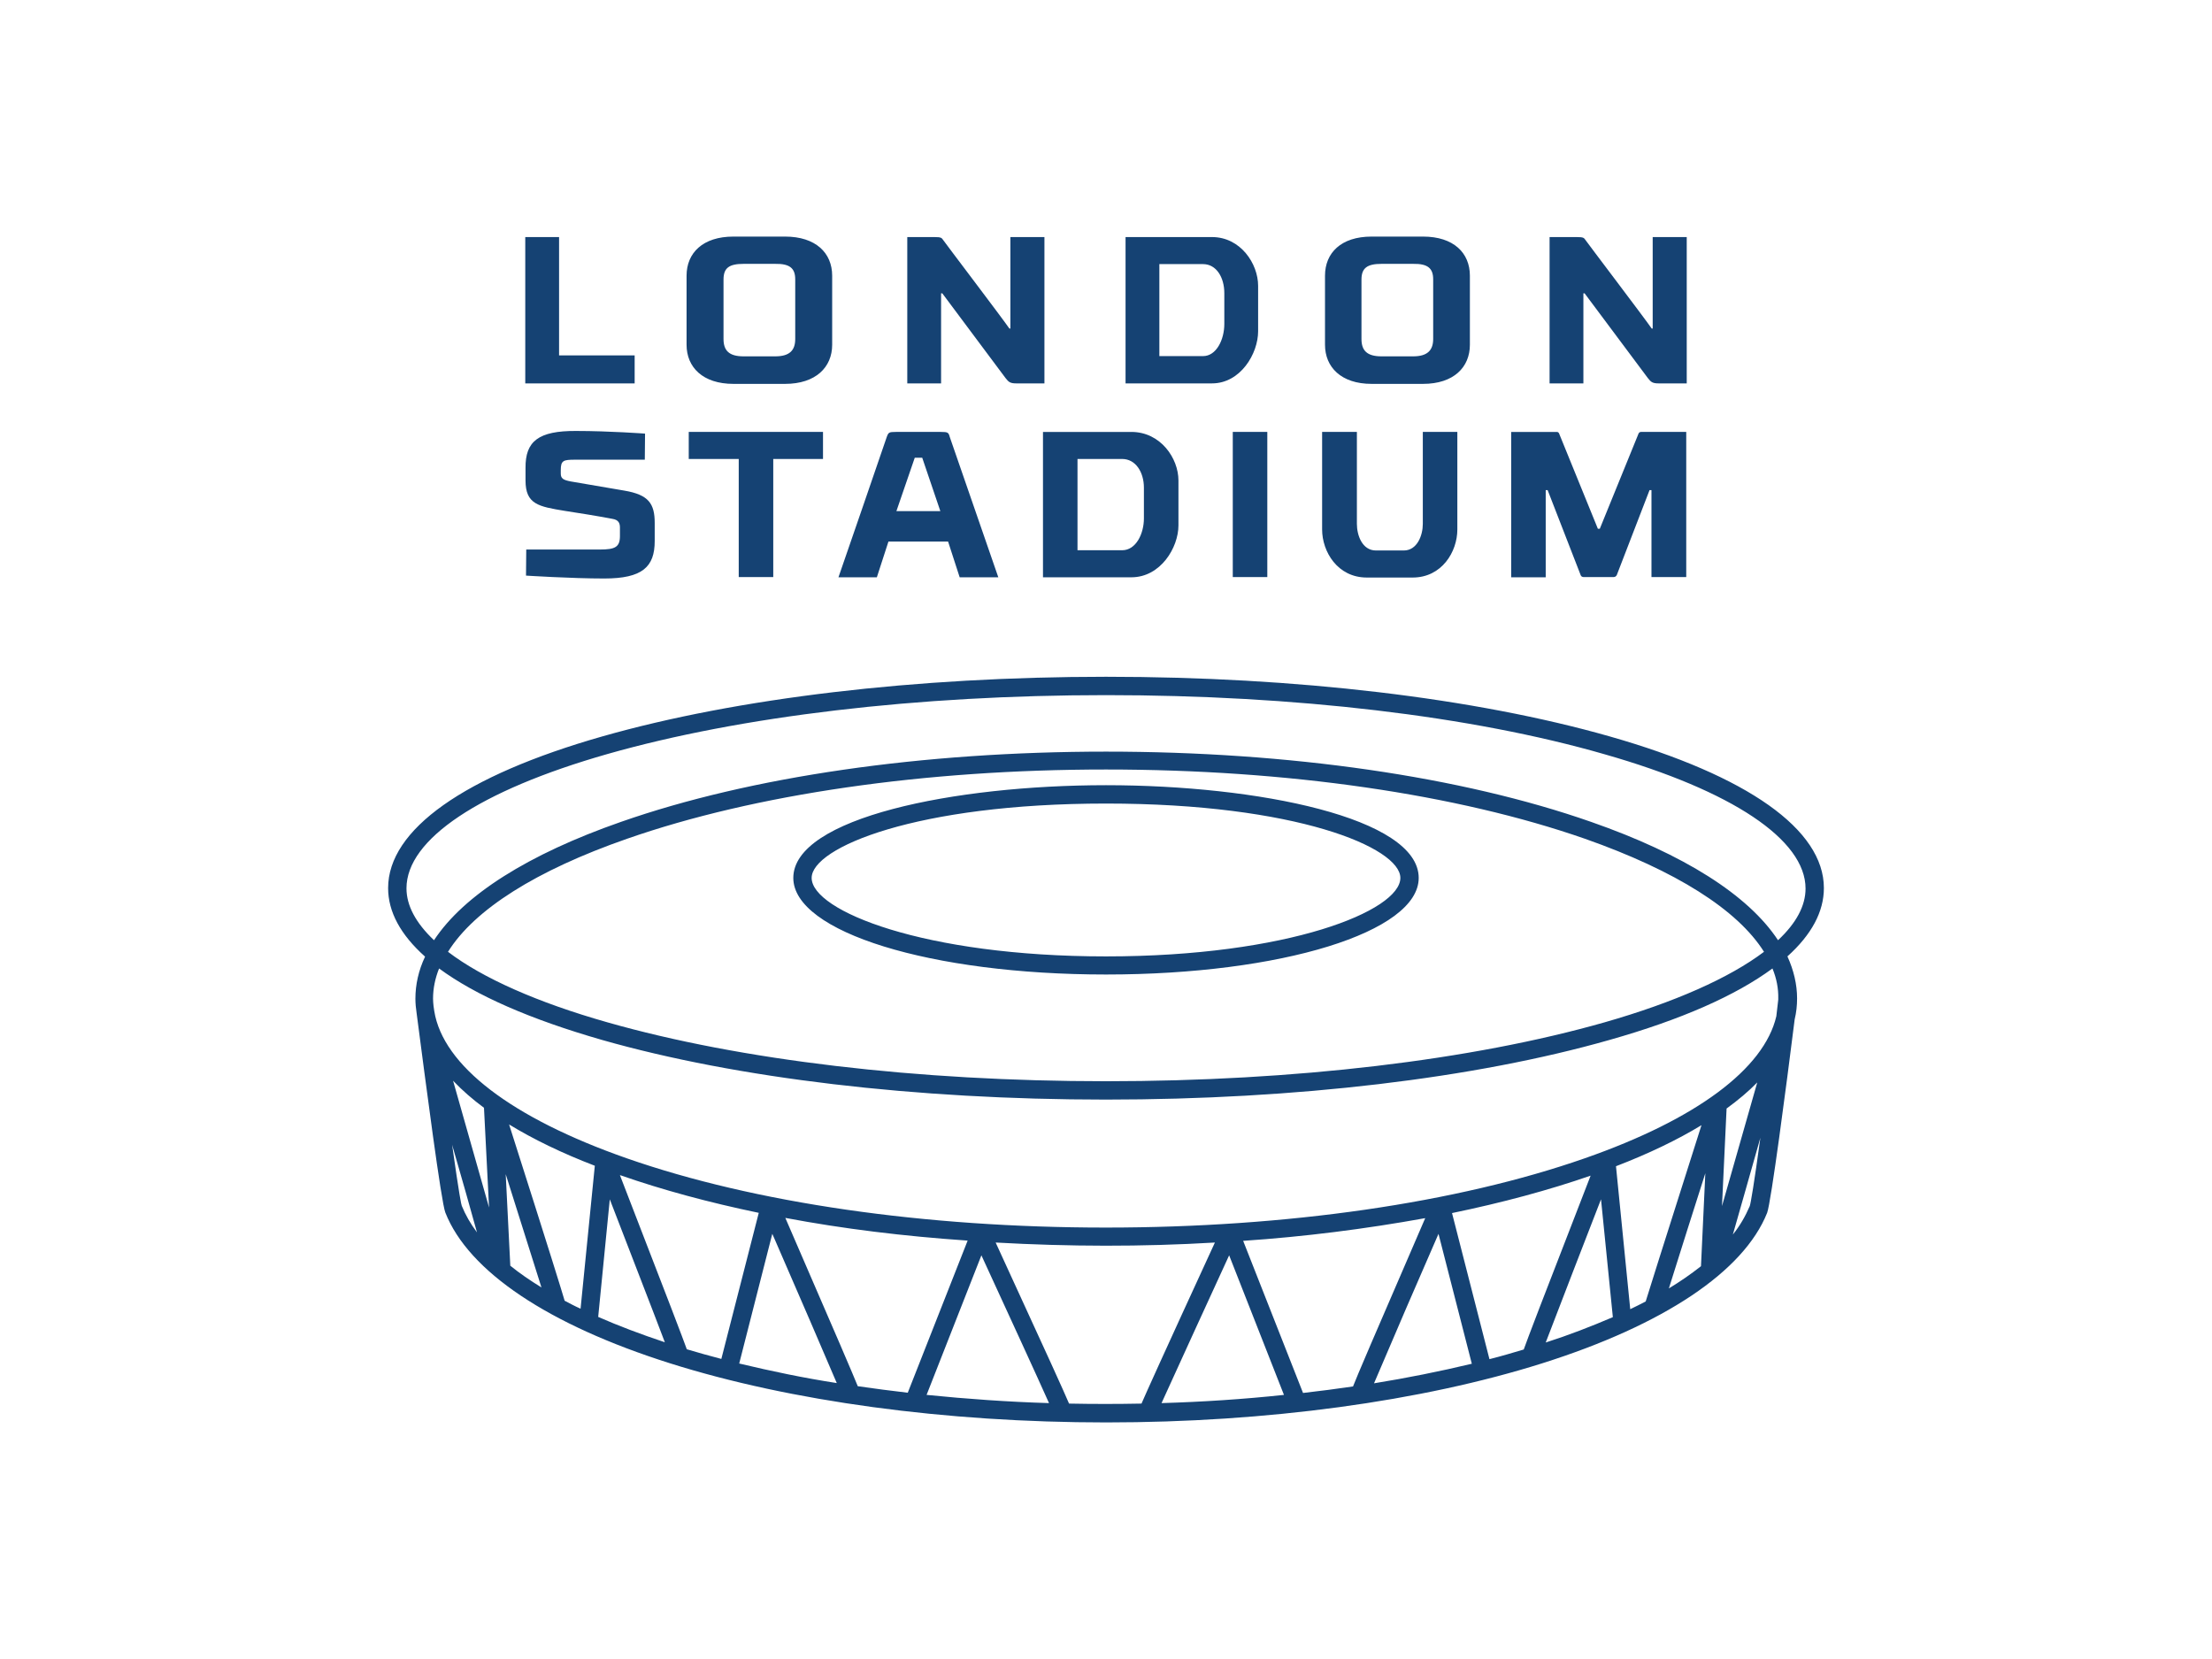
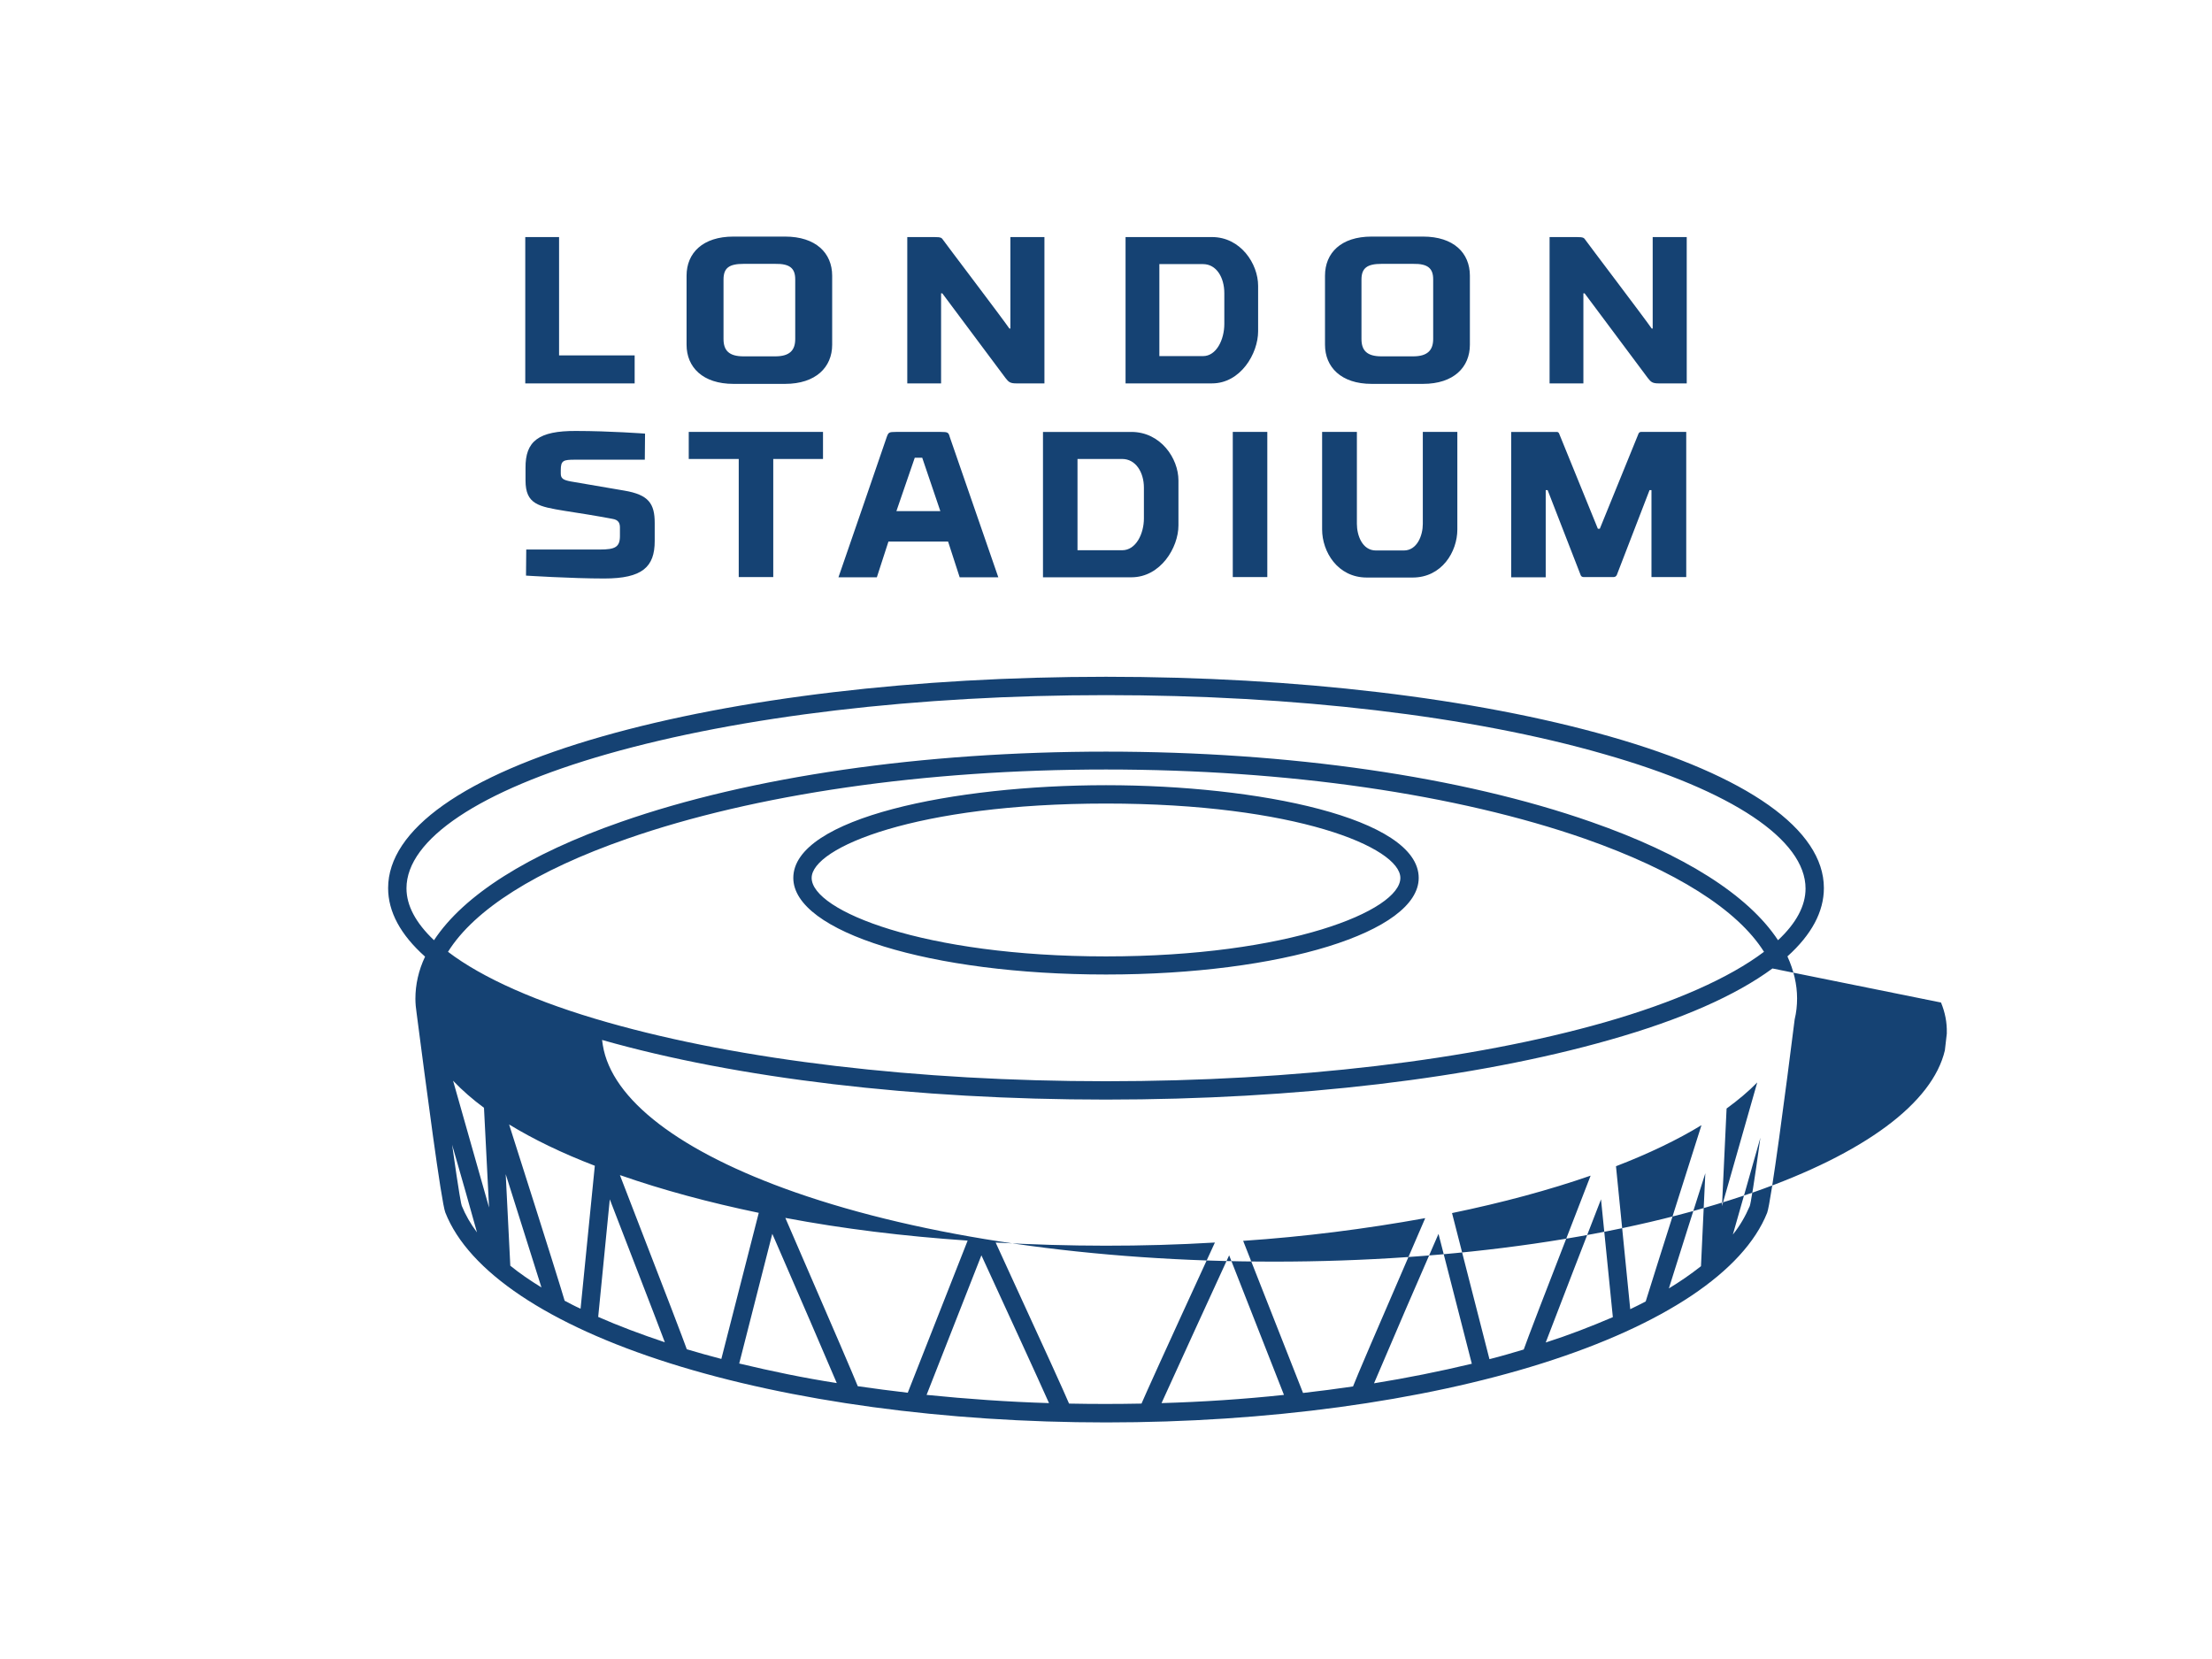
<svg xmlns="http://www.w3.org/2000/svg" id="a" data-name="London Stadium" viewBox="0 0 400 300">
  <defs>
    <style>
      .d {
        fill: #154273;
        fill-rule: evenodd;
      }
    </style>
  </defs>
  <g id="b">
-     <path class="d" d="m140.179,47.715h-5.72c-2.62,0-3.624.742-3.624,2.838v10.742c0,2.096,1.004,3.144,3.624,3.144h5.72c2.576,0,3.624-1.048,3.624-3.144v-10.785c0-2.052-1.048-2.838-3.624-2.795Zm77.374.044h-7.903v16.636h7.903c2.402,0,3.843-2.969,3.843-5.807v-5.589c0-2.838-1.441-5.24-3.843-5.24Zm37.989-.044h-5.72c-2.576,0-3.624.742-3.624,2.838v10.742c0,2.096,1.004,3.144,3.624,3.144h5.72c2.533,0,3.624-1.048,3.624-3.144v-10.785c0-2.052-1.048-2.838-3.624-2.795h-0Zm-86.631-4.847c1.354,0,1.354.131,1.703.611.218.349,10.829,14.322,11.921,15.938h.175v-16.549h6.157v26.461h-5.065c-1.092,0-1.397-.218-1.965-.961l-11.44-15.326h-.218v16.287h-6.113v-26.461h4.847Zm50.258,0c5.152,0,8.34,4.803,8.34,8.82v8.209c0,4.061-3.188,9.432-8.34,9.432h-15.632v-26.461h15.632Zm65.891,0c1.354,0,1.354.131,1.703.611.218.349,10.829,14.322,11.921,15.938h.175v-16.549h6.157v26.461h-5.065c-1.092,0-1.397-.218-1.965-.961l-11.44-15.326h-.218v16.287h-6.113v-26.461h4.847Zm-183.961,0v21.396h13.667v5.065h-19.78v-26.461h6.113Zm40.87-.087c5.545,0,8.515,2.969,8.515,7.074v12.488c0,4.061-2.969,7.074-8.515,7.074h-9.344c-5.545,0-8.471-3.013-8.471-7.074v-12.488c0-4.105,2.926-7.074,8.471-7.074,0,0,9.344,0,9.344,0Zm115.363,0c5.545,0,8.471,2.969,8.471,7.074v12.488c0,4.061-2.926,7.074-8.471,7.074h-9.301c-5.545,0-8.427-3.057-8.427-7.074v-12.488c0-4.105,2.882-7.074,8.427-7.074,0,0,9.301,0,9.301,0Zm-90.561,39.997h-1.354l-3.319,9.65h7.947l-3.275-9.65Zm36.155.218h-8.078v16.505h8.078c2.489,0,3.93-2.969,3.93-5.764v-5.545c0-2.795-1.485-5.196-3.93-5.196Zm-32.792-4.89c1.266,0,1.397.087,1.616.917.48,1.354,8.777,25.369,8.777,25.369h-6.986l-2.096-6.462h-10.785l-2.096,6.462h-6.943s8.296-24.016,8.733-25.369c.306-.83.393-.917,1.659-.917h8.122Zm111.39,0c.349,0,.437.349.437.349l6.986,17.16h.349l6.986-17.16s.087-.349.48-.349h8.165v26.243h-6.288v-15.719h-.349l-5.895,15.283s-.131.437-.611.437h-5.414c-.48,0-.568-.437-.568-.437l-5.938-15.283h-.349v15.763h-6.244v-26.286h8.253-0Zm-132.698,0v4.89h-8.995v21.352h-6.244v-21.352h-9.039v-4.89h24.278Zm80.344,0v26.243h-6.244v-26.243h6.244Zm-24.583,0c5.283,0,8.515,4.76,8.515,8.777v8.122c0,4.017-3.231,9.388-8.515,9.388h-15.981v-26.286h15.981Zm40.783,0v16.636c0,2.052.961,4.803,3.45,4.803h5.021c2.445,0,3.45-2.751,3.45-4.803v-16.636h6.244v17.641c0,4.017-2.795,8.689-8.078,8.689h-8.296c-5.283,0-8.078-4.672-8.078-8.689v-17.641h6.288Zm-141.169-.175c6.026,0,12.445.48,12.445.48l-.044,4.716h-12.619c-2.096,0-2.576.131-2.576,1.878v.611c0,.917.437,1.179,1.79,1.441,0,0,8.209,1.397,9.694,1.659,4.41.742,5.502,2.358,5.502,5.851v3.275c0,4.672-2.227,6.768-9.126,6.768-5.982,0-14.147-.524-14.147-.524l.044-4.716h13.318c2.751,0,3.624-.437,3.624-2.445v-1.528c0-.742-.218-1.397-1.354-1.572-1.441-.306-7.598-1.31-8.602-1.441-4.76-.786-7.117-1.179-7.117-5.502v-2.271c-.044-4.803,2.314-6.724,9.17-6.681l0.0 0Zm95.801,47.77c-34.102,0-66.109,3.799-90.168,10.654-23.099,6.593-36.329,15.414-36.329,24.278,0,3.1,1.659,6.244,4.978,9.388,5.371-8.165,17.029-15.545,33.797-21.396,23.448-8.209,54.581-12.707,87.723-12.707s64.275,4.498,87.723,12.707c16.767,5.851,28.426,13.231,33.797,21.396,3.319-3.1,4.978-6.244,4.978-9.344,0-8.82-13.231-17.684-36.329-24.278-24.059-6.943-56.11-10.698-90.168-10.698h-0.0 0Zm0,19.606c-34.277,0-53.228,7.947-53.228,13.449,0,5.938,20.261,14.191,53.228,14.191s53.228-8.253,53.228-14.191c0-5.502-18.951-13.449-53.228-13.449Zm0-3.319c27.422,0,56.546,5.895,56.546,16.767,0,9.781-24.845,17.466-56.546,17.466s-56.546-7.685-56.546-17.466c0-10.873,29.125-16.767,56.546-16.767Zm0-2.838c-32.749,0-63.489,4.454-86.631,12.532-16.418,5.72-27.596,12.794-32.356,20.435,6.244,4.759,16.2,9.17,28.819,12.75,24.059,6.855,56.066,10.654,90.168,10.654s66.109-3.799,90.168-10.654c12.663-3.624,22.575-8.034,28.819-12.75-4.803-7.641-15.981-14.671-32.356-20.435-23.142-8.078-53.883-12.532-86.631-12.532h0Zm117.765,56.59c-1.572,1.616-3.45,3.188-5.545,4.716l-.83,17.641c1.397-4.891,3.406-11.964,6.375-22.357l0.0 0v-0Zm-235.835-.306c3.057,10.742,5.109,17.99,6.506,22.924l-.917-18.034c-2.009-1.485-3.886-3.1-5.589-4.891h0Zm238.586-20.304c-6.637,4.891-16.505,9.257-29.474,12.925-24.365,6.943-56.677,10.785-91.085,10.785s-66.72-3.843-91.085-10.785c-12.925-3.712-22.837-8.034-29.474-12.925-.699,1.747-1.092,3.581-1.092,5.458,0,.437.044.873.087,1.31l.131.917c1.572,9.868,13.973,19.344,34.801,26.636,23.099,8.078,53.883,12.532,86.631,12.532s63.533-4.454,86.631-12.532c20.13-7.03,32.399-16.156,34.626-25.675l.349-3.013v-.175c.044-1.834-.306-3.668-1.048-5.458l0-0v0Zm-238.761,31.875c1.31,9.301,1.659,10.829,1.747,11.047.655,1.616,1.572,3.231,2.751,4.803-1.179-4.236-2.795-9.999-4.498-15.85h0Zm236.577-1.266c-1.834,6.462-3.668,12.969-4.978,17.51,1.266-1.572,2.271-3.319,3.057-5.152.175-.48.786-4.061,1.921-12.357v-0Zm-226.884,6.593l.83,16.549c1.659,1.354,3.581,2.664,5.633,3.93-1.485-4.716-4.105-13.012-6.462-20.479h-0Zm216.928-.175c-2.227,6.943-4.41,13.885-6.593,20.828,2.009-1.223,3.93-2.533,5.807-4.017l.786-16.811Zm-216.317-8.82c7.729,24.234,9.519,30.085,10.043,31.875.917.48,1.878,1.004,2.882,1.441l2.576-25.85c-5.938-2.271-11.135-4.803-15.501-7.467v0l-0-0Zm215.618.131c-4.367,2.664-9.563,5.152-15.457,7.423l2.576,25.85c.961-.48,1.921-.917,2.795-1.397.524-1.659,2.314-7.467,10.087-31.875Zm-197.41,13.405l-2.096,21.265c3.668,1.616,7.729,3.144,12.052,4.585-2.009-5.327-6.244-16.2-9.956-25.85h0Zm179.245,0c-3.362,8.646-6.681,17.248-9.999,25.893,4.104-1.31,8.165-2.882,12.139-4.585l-2.14-21.309Zm-177.411-4.367c9.082,23.448,11.353,29.43,12.095,31.483,2.009.611,4.105,1.179,6.244,1.747l6.768-26.417c-9.039-1.878-17.422-4.148-24.933-6.768l-.175-.044h-0Zm175.534.087c-7.554,2.62-15.981,4.891-25.064,6.768l6.768,26.417c2.096-.524,4.148-1.135,6.2-1.747.699-1.965,2.969-7.947,12.095-31.439h0v-0Zm-147.981,10.523l-5.982,23.448c5.851,1.397,11.702,2.62,17.641,3.537-2.14-5.021-6.943-16.2-11.178-25.893l-.48-1.092Zm120.472,0c-3.93,8.995-7.816,17.99-11.659,27.029,5.938-.961,11.833-2.14,17.684-3.537l-6.026-23.492v-0Zm-118.114-2.882c9.737,22.444,12.27,28.382,13.1,30.435,3.013.437,6.026.83,9.039,1.179l10.829-27.509c-11.528-.786-22.575-2.14-32.967-4.105Zm115.712.044c-10.873,1.965-21.876,3.362-32.923,4.105l10.829,27.509c3.057-.349,6.069-.742,9.039-1.179.786-2.009,3.319-7.947,13.056-30.435Zm-80.256,6.724l-9.912,25.238c7.379.742,14.759,1.266,22.138,1.485-2.14-4.803-7.467-16.374-12.226-26.723v0-0Zm44.8,0c-4.105,8.908-8.165,17.815-12.226,26.723,7.379-.218,14.802-.699,22.138-1.485l-9.912-25.238Zm-42.224-2.314c9.781,21.265,12.401,27.072,13.274,29.125,4.367.087,8.733.087,13.1,0,.873-2.009,3.493-7.86,13.274-29.125-13.187.786-26.417.742-39.648,0v0h-0Zm19.955-102.307c34.364,0,66.72,3.843,91.085,10.785,24.976,7.117,38.731,16.855,38.731,27.422,0,4.279-2.227,8.427-6.593,12.357,1.135,2.489,1.747,5.065,1.747,7.598,0,1.266-.131,2.533-.437,3.799-1.528,12.226-4.279,33.142-4.978,34.976-4.236,10.611-18.689,20.261-40.652,27.203-21.833,6.899-49.865,10.698-78.859,10.698-29.037,0-57.07-3.799-78.903-10.698-21.964-6.943-36.417-16.593-40.608-27.247-.742-1.834-3.537-23.361-5.196-36.067-.131-.873-.218-1.747-.218-2.62,0-2.533.568-5.109,1.747-7.598-4.454-3.974-6.681-8.122-6.681-12.401,0-10.567,13.755-20.304,38.731-27.422,24.365-6.943,56.721-10.785,91.085-10.785h-0l-0.0 0Z" />
+     <path class="d" d="m140.179,47.715h-5.72c-2.62,0-3.624.742-3.624,2.838v10.742c0,2.096,1.004,3.144,3.624,3.144h5.72c2.576,0,3.624-1.048,3.624-3.144v-10.785c0-2.052-1.048-2.838-3.624-2.795Zm77.374.044h-7.903v16.636h7.903c2.402,0,3.843-2.969,3.843-5.807v-5.589c0-2.838-1.441-5.24-3.843-5.24Zm37.989-.044h-5.72c-2.576,0-3.624.742-3.624,2.838v10.742c0,2.096,1.004,3.144,3.624,3.144h5.72c2.533,0,3.624-1.048,3.624-3.144v-10.785c0-2.052-1.048-2.838-3.624-2.795h-0Zm-86.631-4.847c1.354,0,1.354.131,1.703.611.218.349,10.829,14.322,11.921,15.938h.175v-16.549h6.157v26.461h-5.065c-1.092,0-1.397-.218-1.965-.961l-11.44-15.326h-.218v16.287h-6.113v-26.461h4.847Zm50.258,0c5.152,0,8.34,4.803,8.34,8.82v8.209c0,4.061-3.188,9.432-8.34,9.432h-15.632v-26.461h15.632Zm65.891,0c1.354,0,1.354.131,1.703.611.218.349,10.829,14.322,11.921,15.938h.175v-16.549h6.157v26.461h-5.065c-1.092,0-1.397-.218-1.965-.961l-11.44-15.326h-.218v16.287h-6.113v-26.461h4.847Zm-183.961,0v21.396h13.667v5.065h-19.78v-26.461h6.113Zm40.87-.087c5.545,0,8.515,2.969,8.515,7.074v12.488c0,4.061-2.969,7.074-8.515,7.074h-9.344c-5.545,0-8.471-3.013-8.471-7.074v-12.488c0-4.105,2.926-7.074,8.471-7.074,0,0,9.344,0,9.344,0Zm115.363,0c5.545,0,8.471,2.969,8.471,7.074v12.488c0,4.061-2.926,7.074-8.471,7.074h-9.301c-5.545,0-8.427-3.057-8.427-7.074v-12.488c0-4.105,2.882-7.074,8.427-7.074,0,0,9.301,0,9.301,0Zm-90.561,39.997h-1.354l-3.319,9.65h7.947l-3.275-9.65Zm36.155.218h-8.078v16.505h8.078c2.489,0,3.93-2.969,3.93-5.764v-5.545c0-2.795-1.485-5.196-3.93-5.196Zm-32.792-4.89c1.266,0,1.397.087,1.616.917.48,1.354,8.777,25.369,8.777,25.369h-6.986l-2.096-6.462h-10.785l-2.096,6.462h-6.943s8.296-24.016,8.733-25.369c.306-.83.393-.917,1.659-.917h8.122Zm111.39,0c.349,0,.437.349.437.349l6.986,17.16h.349l6.986-17.16s.087-.349.48-.349h8.165v26.243h-6.288v-15.719h-.349l-5.895,15.283s-.131.437-.611.437h-5.414c-.48,0-.568-.437-.568-.437l-5.938-15.283h-.349v15.763h-6.244v-26.286h8.253-0Zm-132.698,0v4.89h-8.995v21.352h-6.244v-21.352h-9.039v-4.89h24.278Zm80.344,0v26.243h-6.244v-26.243h6.244Zm-24.583,0c5.283,0,8.515,4.76,8.515,8.777v8.122c0,4.017-3.231,9.388-8.515,9.388h-15.981v-26.286h15.981Zm40.783,0v16.636c0,2.052.961,4.803,3.45,4.803h5.021c2.445,0,3.45-2.751,3.45-4.803v-16.636h6.244v17.641c0,4.017-2.795,8.689-8.078,8.689h-8.296c-5.283,0-8.078-4.672-8.078-8.689v-17.641h6.288Zm-141.169-.175c6.026,0,12.445.48,12.445.48l-.044,4.716h-12.619c-2.096,0-2.576.131-2.576,1.878v.611c0,.917.437,1.179,1.79,1.441,0,0,8.209,1.397,9.694,1.659,4.41.742,5.502,2.358,5.502,5.851v3.275c0,4.672-2.227,6.768-9.126,6.768-5.982,0-14.147-.524-14.147-.524l.044-4.716h13.318c2.751,0,3.624-.437,3.624-2.445v-1.528c0-.742-.218-1.397-1.354-1.572-1.441-.306-7.598-1.31-8.602-1.441-4.76-.786-7.117-1.179-7.117-5.502v-2.271c-.044-4.803,2.314-6.724,9.17-6.681l0.0 0Zm95.801,47.77c-34.102,0-66.109,3.799-90.168,10.654-23.099,6.593-36.329,15.414-36.329,24.278,0,3.1,1.659,6.244,4.978,9.388,5.371-8.165,17.029-15.545,33.797-21.396,23.448-8.209,54.581-12.707,87.723-12.707s64.275,4.498,87.723,12.707c16.767,5.851,28.426,13.231,33.797,21.396,3.319-3.1,4.978-6.244,4.978-9.344,0-8.82-13.231-17.684-36.329-24.278-24.059-6.943-56.11-10.698-90.168-10.698h-0.0 0Zm0,19.606c-34.277,0-53.228,7.947-53.228,13.449,0,5.938,20.261,14.191,53.228,14.191s53.228-8.253,53.228-14.191c0-5.502-18.951-13.449-53.228-13.449Zm0-3.319c27.422,0,56.546,5.895,56.546,16.767,0,9.781-24.845,17.466-56.546,17.466s-56.546-7.685-56.546-17.466c0-10.873,29.125-16.767,56.546-16.767Zm0-2.838c-32.749,0-63.489,4.454-86.631,12.532-16.418,5.72-27.596,12.794-32.356,20.435,6.244,4.759,16.2,9.17,28.819,12.75,24.059,6.855,56.066,10.654,90.168,10.654s66.109-3.799,90.168-10.654c12.663-3.624,22.575-8.034,28.819-12.75-4.803-7.641-15.981-14.671-32.356-20.435-23.142-8.078-53.883-12.532-86.631-12.532h0Zm117.765,56.59c-1.572,1.616-3.45,3.188-5.545,4.716l-.83,17.641c1.397-4.891,3.406-11.964,6.375-22.357l0.0 0v-0Zm-235.835-.306c3.057,10.742,5.109,17.99,6.506,22.924l-.917-18.034c-2.009-1.485-3.886-3.1-5.589-4.891h0Zm238.586-20.304c-6.637,4.891-16.505,9.257-29.474,12.925-24.365,6.943-56.677,10.785-91.085,10.785s-66.72-3.843-91.085-10.785l.131.917c1.572,9.868,13.973,19.344,34.801,26.636,23.099,8.078,53.883,12.532,86.631,12.532s63.533-4.454,86.631-12.532c20.13-7.03,32.399-16.156,34.626-25.675l.349-3.013v-.175c.044-1.834-.306-3.668-1.048-5.458l0-0v0Zm-238.761,31.875c1.31,9.301,1.659,10.829,1.747,11.047.655,1.616,1.572,3.231,2.751,4.803-1.179-4.236-2.795-9.999-4.498-15.85h0Zm236.577-1.266c-1.834,6.462-3.668,12.969-4.978,17.51,1.266-1.572,2.271-3.319,3.057-5.152.175-.48.786-4.061,1.921-12.357v-0Zm-226.884,6.593l.83,16.549c1.659,1.354,3.581,2.664,5.633,3.93-1.485-4.716-4.105-13.012-6.462-20.479h-0Zm216.928-.175c-2.227,6.943-4.41,13.885-6.593,20.828,2.009-1.223,3.93-2.533,5.807-4.017l.786-16.811Zm-216.317-8.82c7.729,24.234,9.519,30.085,10.043,31.875.917.48,1.878,1.004,2.882,1.441l2.576-25.85c-5.938-2.271-11.135-4.803-15.501-7.467v0l-0-0Zm215.618.131c-4.367,2.664-9.563,5.152-15.457,7.423l2.576,25.85c.961-.48,1.921-.917,2.795-1.397.524-1.659,2.314-7.467,10.087-31.875Zm-197.41,13.405l-2.096,21.265c3.668,1.616,7.729,3.144,12.052,4.585-2.009-5.327-6.244-16.2-9.956-25.85h0Zm179.245,0c-3.362,8.646-6.681,17.248-9.999,25.893,4.104-1.31,8.165-2.882,12.139-4.585l-2.14-21.309Zm-177.411-4.367c9.082,23.448,11.353,29.43,12.095,31.483,2.009.611,4.105,1.179,6.244,1.747l6.768-26.417c-9.039-1.878-17.422-4.148-24.933-6.768l-.175-.044h-0Zm175.534.087c-7.554,2.62-15.981,4.891-25.064,6.768l6.768,26.417c2.096-.524,4.148-1.135,6.2-1.747.699-1.965,2.969-7.947,12.095-31.439h0v-0Zm-147.981,10.523l-5.982,23.448c5.851,1.397,11.702,2.62,17.641,3.537-2.14-5.021-6.943-16.2-11.178-25.893l-.48-1.092Zm120.472,0c-3.93,8.995-7.816,17.99-11.659,27.029,5.938-.961,11.833-2.14,17.684-3.537l-6.026-23.492v-0Zm-118.114-2.882c9.737,22.444,12.27,28.382,13.1,30.435,3.013.437,6.026.83,9.039,1.179l10.829-27.509c-11.528-.786-22.575-2.14-32.967-4.105Zm115.712.044c-10.873,1.965-21.876,3.362-32.923,4.105l10.829,27.509c3.057-.349,6.069-.742,9.039-1.179.786-2.009,3.319-7.947,13.056-30.435Zm-80.256,6.724l-9.912,25.238c7.379.742,14.759,1.266,22.138,1.485-2.14-4.803-7.467-16.374-12.226-26.723v0-0Zm44.8,0c-4.105,8.908-8.165,17.815-12.226,26.723,7.379-.218,14.802-.699,22.138-1.485l-9.912-25.238Zm-42.224-2.314c9.781,21.265,12.401,27.072,13.274,29.125,4.367.087,8.733.087,13.1,0,.873-2.009,3.493-7.86,13.274-29.125-13.187.786-26.417.742-39.648,0v0h-0Zm19.955-102.307c34.364,0,66.72,3.843,91.085,10.785,24.976,7.117,38.731,16.855,38.731,27.422,0,4.279-2.227,8.427-6.593,12.357,1.135,2.489,1.747,5.065,1.747,7.598,0,1.266-.131,2.533-.437,3.799-1.528,12.226-4.279,33.142-4.978,34.976-4.236,10.611-18.689,20.261-40.652,27.203-21.833,6.899-49.865,10.698-78.859,10.698-29.037,0-57.07-3.799-78.903-10.698-21.964-6.943-36.417-16.593-40.608-27.247-.742-1.834-3.537-23.361-5.196-36.067-.131-.873-.218-1.747-.218-2.62,0-2.533.568-5.109,1.747-7.598-4.454-3.974-6.681-8.122-6.681-12.401,0-10.567,13.755-20.304,38.731-27.422,24.365-6.943,56.721-10.785,91.085-10.785h-0l-0.0 0Z" />
  </g>
</svg>